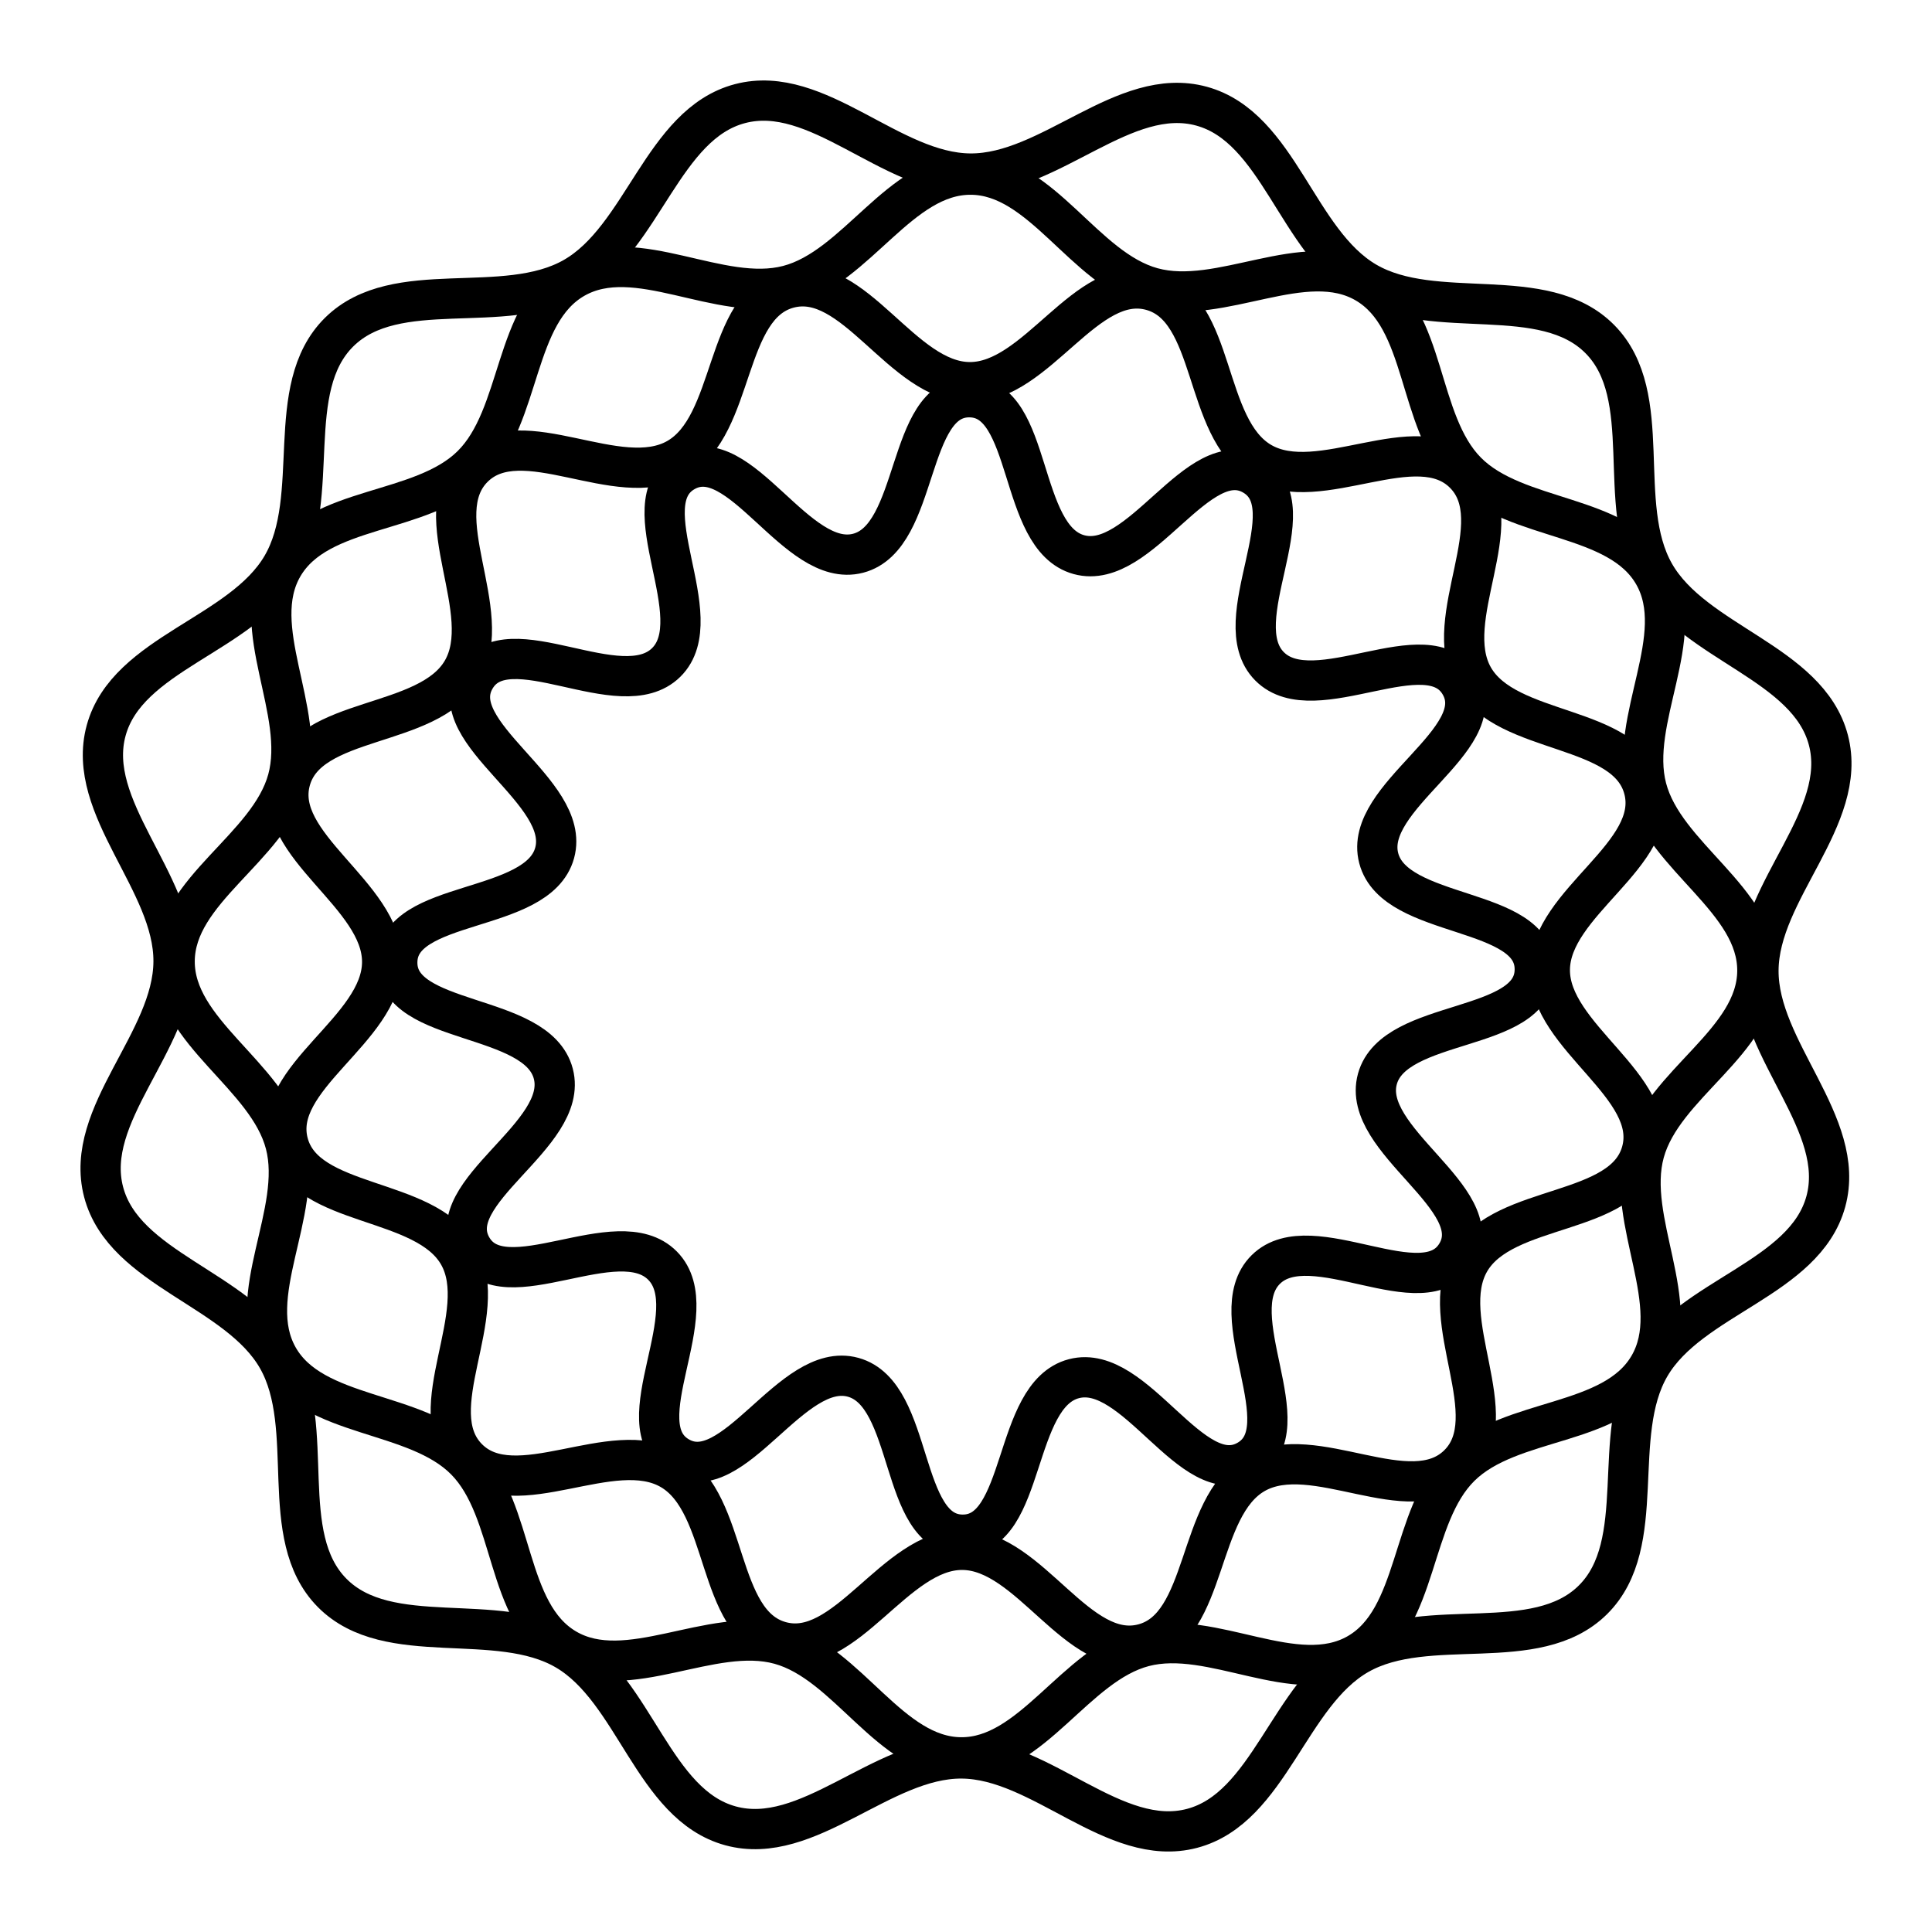
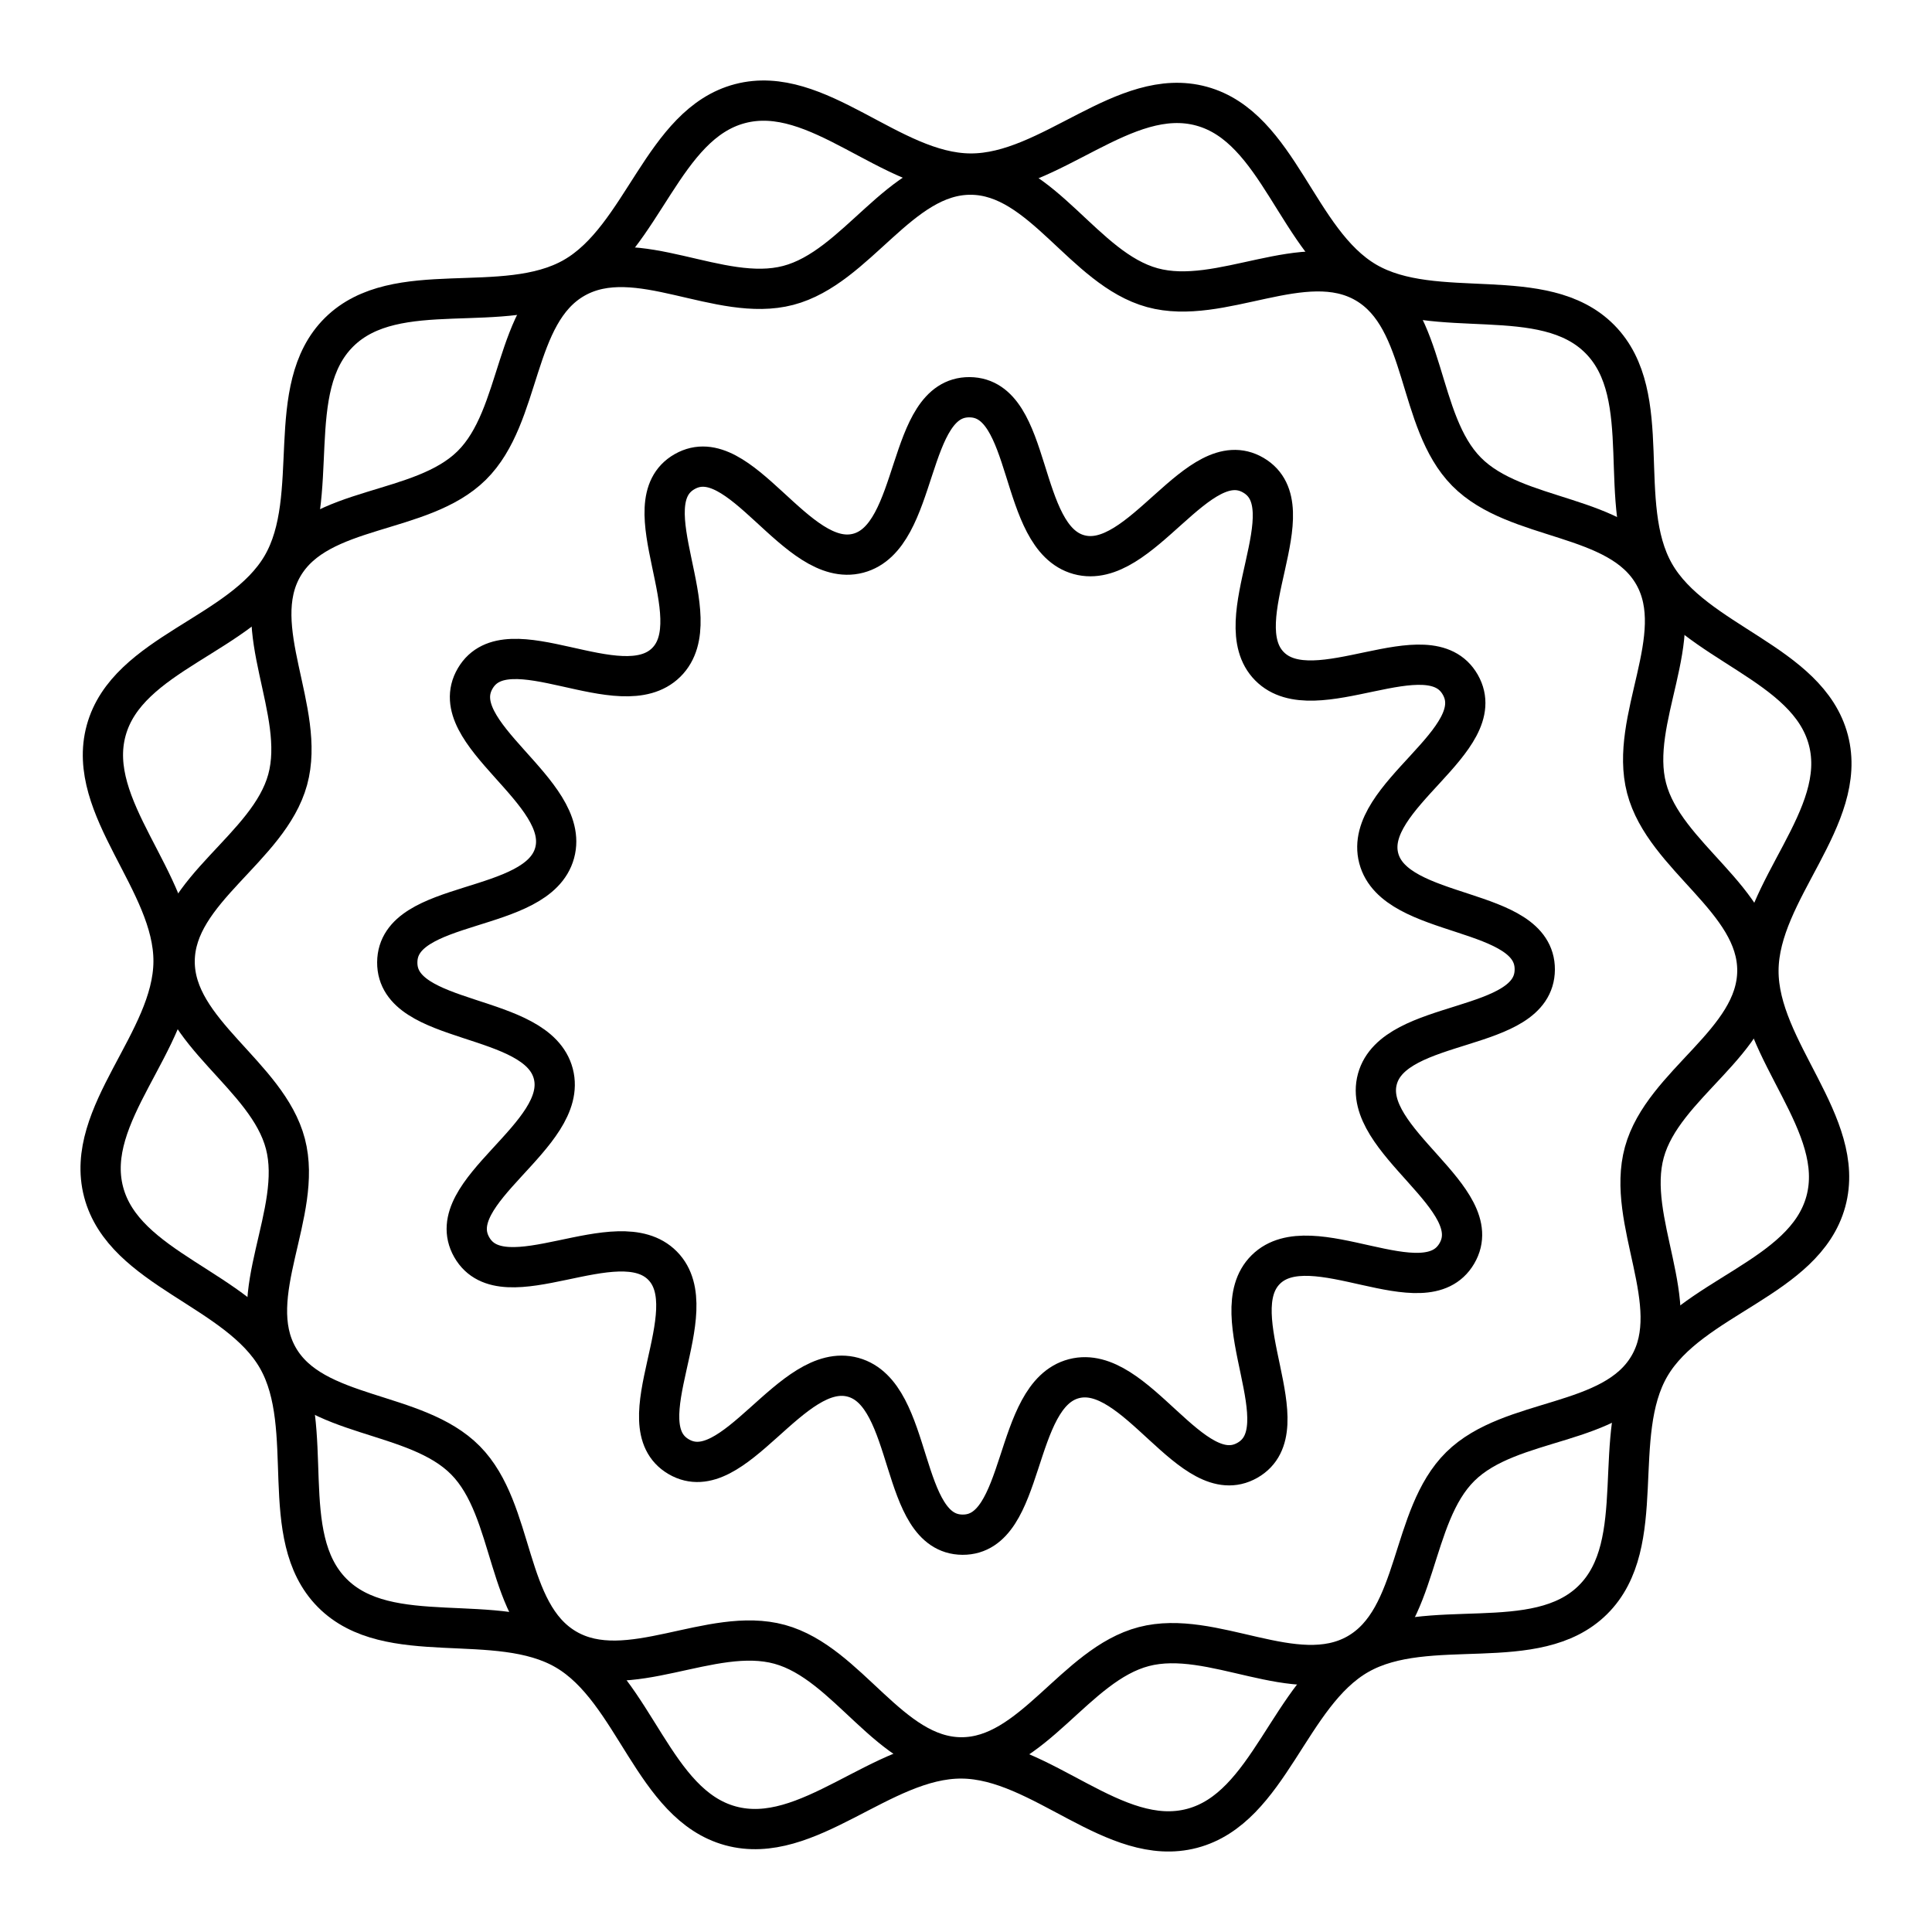
<svg xmlns="http://www.w3.org/2000/svg" width="800px" height="800px" viewBox="0 0 48 48" id="b">
  <defs>
    <style>.c{fill:none;stroke:#000000;stroke-linecap:round;stroke-linejoin:round;}</style>
  </defs>
  <path class="c" d="m29.852,2.638c1.921.526,2.368,3.361,4.087,4.367,1.719,1.005,4.409.005,5.81,1.421,1.4,1.416.37,4.095,1.356,5.825.986,1.73,3.816,2.209,4.321,4.136.505,1.927-1.727,3.731-1.738,5.723-.011,1.992,2.2,3.821,1.674,5.742-.526,1.921-3.361,2.368-4.367,4.087-1.005,1.719-.005,4.409-1.421,5.81-1.416,1.4-4.095.37-5.825,1.356-1.73.986-2.209,3.816-4.136,4.321-1.927.505-3.731-1.727-5.723-1.738-1.992-.011-3.821,2.2-5.742,1.674-1.921-.526-2.368-3.361-4.087-4.367-1.719-1.005-4.409-.005-5.81-1.421-1.4-1.416-.37-4.095-1.356-5.825-.986-1.73-3.816-2.209-4.321-4.136-.505-1.927,1.727-3.731,1.738-5.723.011-1.992-2.2-3.821-1.674-5.742.526-1.921,3.361-2.368,4.367-4.087,1.005-1.719.005-4.409,1.421-5.81,1.416-1.4,4.095-.37,5.825-1.356,1.73-.986,2.209-3.816,4.136-4.321s3.731,1.727,5.723,1.738c1.992.011,3.821-2.2,5.742-1.674Z" />
  <path class="c" d="m24.123,4.339c1.768.011,2.801,2.34,4.506,2.808,1.705.468,3.783-1.006,5.308-.113,1.526.894,1.256,3.427,2.498,4.685,1.242,1.258,3.779,1.02,4.653,2.557.874,1.537-.626,3.596-.179,5.306.447,1.711,2.763,2.773,2.752,4.541-.011,1.768-2.34,2.801-2.808,4.506-.468,1.705,1.006,3.783.113,5.308-.893,1.526-3.427,1.256-4.685,2.498-1.258,1.242-1.02,3.779-2.557,4.653-1.537.874-3.596-.626-5.306-.179-1.711.447-2.773,2.763-4.541,2.752-1.768-.011-2.801-2.34-4.506-2.808-1.705-.468-3.783,1.006-5.308.113-1.526-.893-1.256-3.427-2.498-4.685-1.242-1.258-3.779-1.02-4.653-2.557-.874-1.537.626-3.596.179-5.306-.447-1.711-2.763-2.773-2.752-4.541.011-1.768,2.34-2.801,2.808-4.506.468-1.705-1.006-3.783-.113-5.308.894-1.526,3.427-1.256,4.685-2.498,1.258-1.242,1.02-3.779,2.557-4.653,1.537-.874,3.596.626,5.306.179,1.711-.447,2.773-2.763,4.541-2.752Z" />
-   <path class="c" d="m19.597,7.158c1.631-.426,2.806,2.326,4.491,2.337,1.686.011,2.894-2.726,4.519-2.279,1.626.447,1.267,3.417,2.722,4.269,1.455.852,3.87-.913,5.054.286,1.185,1.2-.611,3.592.223,5.057s3.808,1.144,4.235,2.775c.426,1.631-2.325,2.805-2.336,4.49-.01,1.685,2.727,2.894,2.281,4.52-.446,1.625-3.417,1.266-4.268,2.72-.852,1.454.915,3.869-.284,5.054-1.199,1.184-3.592-.612-5.057.221-1.465.833-1.143,3.808-2.774,4.234-1.631.426-2.806-2.326-4.491-2.337-1.686-.011-2.894,2.726-4.519,2.279-1.626-.447-1.267-3.417-2.722-4.269-1.455-.852-3.87.913-5.054-.286-1.185-1.2.611-3.592-.223-5.057s-3.808-1.144-4.235-2.775c-.426-1.631,2.325-2.805,2.336-4.49.01-1.685-2.727-2.894-2.281-4.52.446-1.625,3.417-1.266,4.268-2.72.852-1.454-.915-3.869.284-5.054,1.199-1.184,3.592.612,5.057-.221,1.465-.833,1.143-3.808,2.774-4.234Z" />
  <path class="c" d="m17.01,11.717c1.378-.784,2.776,2.429,4.31,2.028,1.534-.401,1.181-3.886,2.767-3.876,1.586.01,1.19,3.491,2.719,3.911,1.53.42,2.966-2.775,4.334-1.973,1.369.802-.715,3.618.4,4.746,1.115,1.129,3.956-.92,4.741.459.785,1.379-2.428,2.775-2.027,4.309.401,1.535,3.887,1.182,3.877,2.768-.01,1.586-3.49,1.189-3.91,2.718-.42,1.529,2.776,2.967,1.974,4.335-.801,1.369-3.618-.716-4.746.398-1.128,1.114.921,3.957-.458,4.741-1.378.784-2.776-2.429-4.31-2.028-1.534.401-1.181,3.886-2.767,3.876-1.586-.01-1.19-3.491-2.719-3.911-1.53-.42-2.966,2.775-4.334,1.973-1.369-.802.715-3.618-.4-4.746-1.115-1.129-3.956.92-4.741-.459-.785-1.379,2.428-2.775,2.027-4.309-.401-1.535-3.887-1.182-3.877-2.768.01-1.586,3.49-1.189,3.91-2.718.42-1.529-2.776-2.967-1.974-4.335.801-1.369,3.618.716,4.746-.398,1.128-1.114-.921-3.957.458-4.741Z" />
</svg>